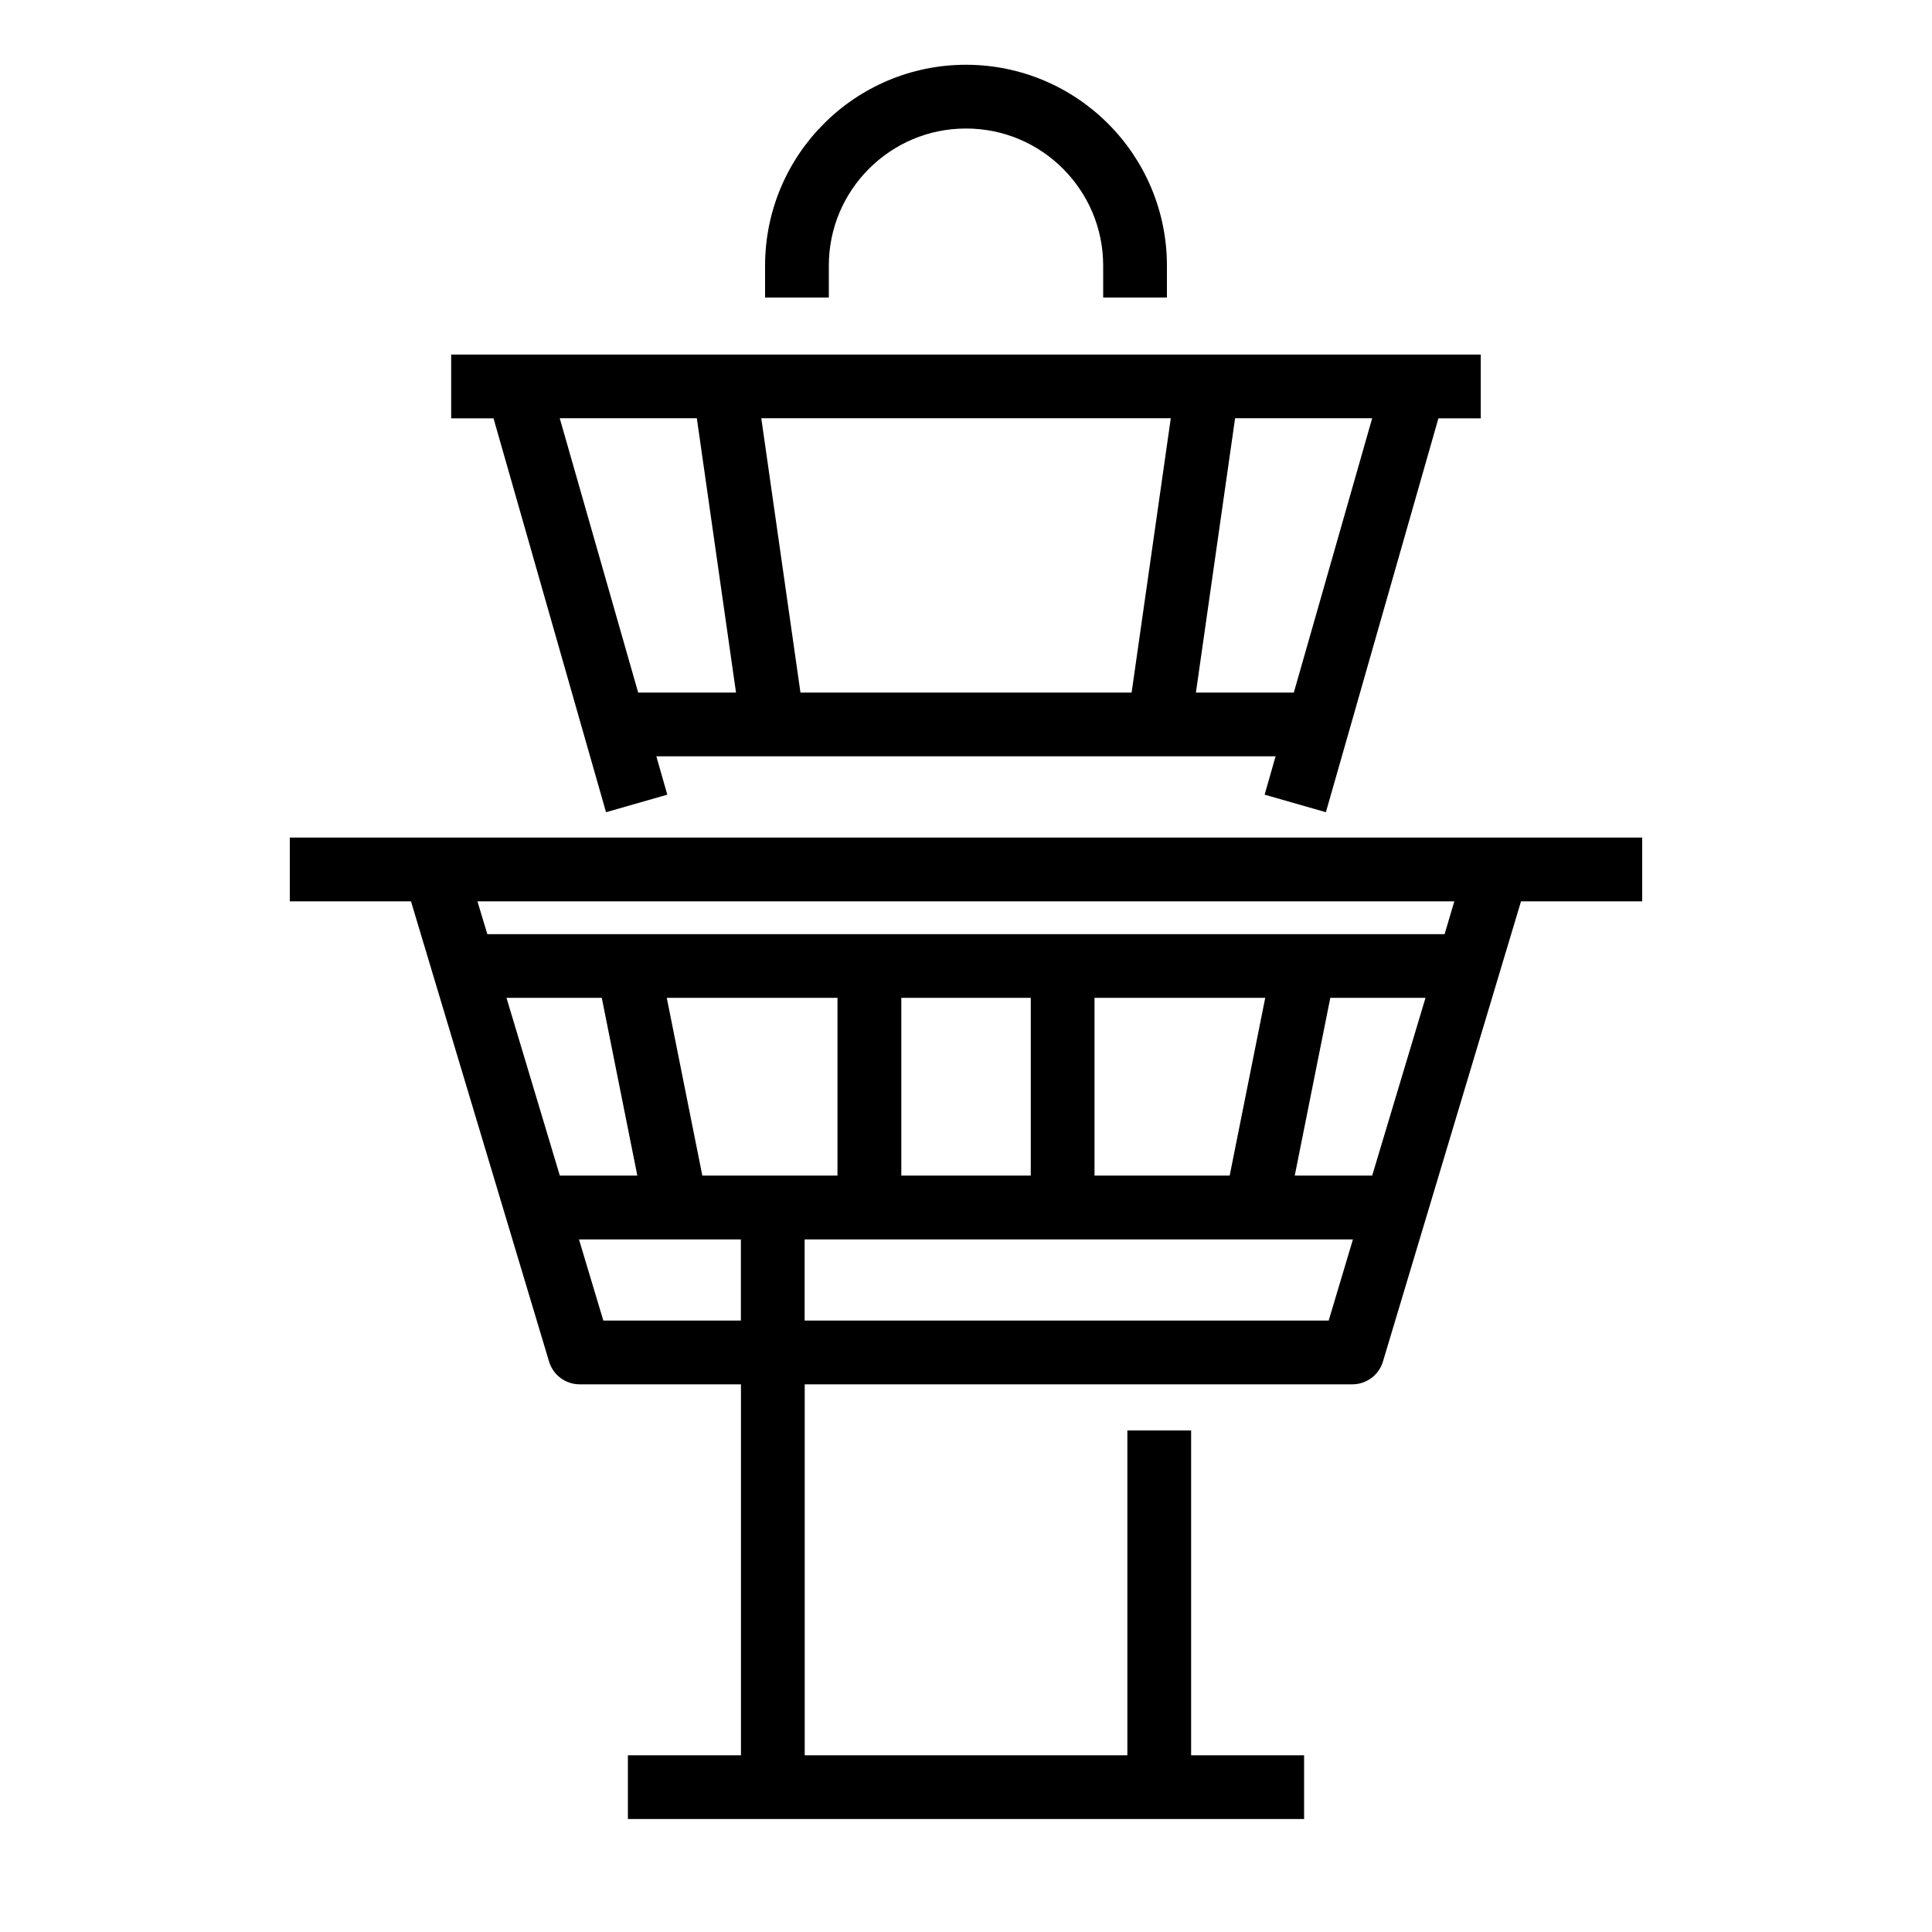
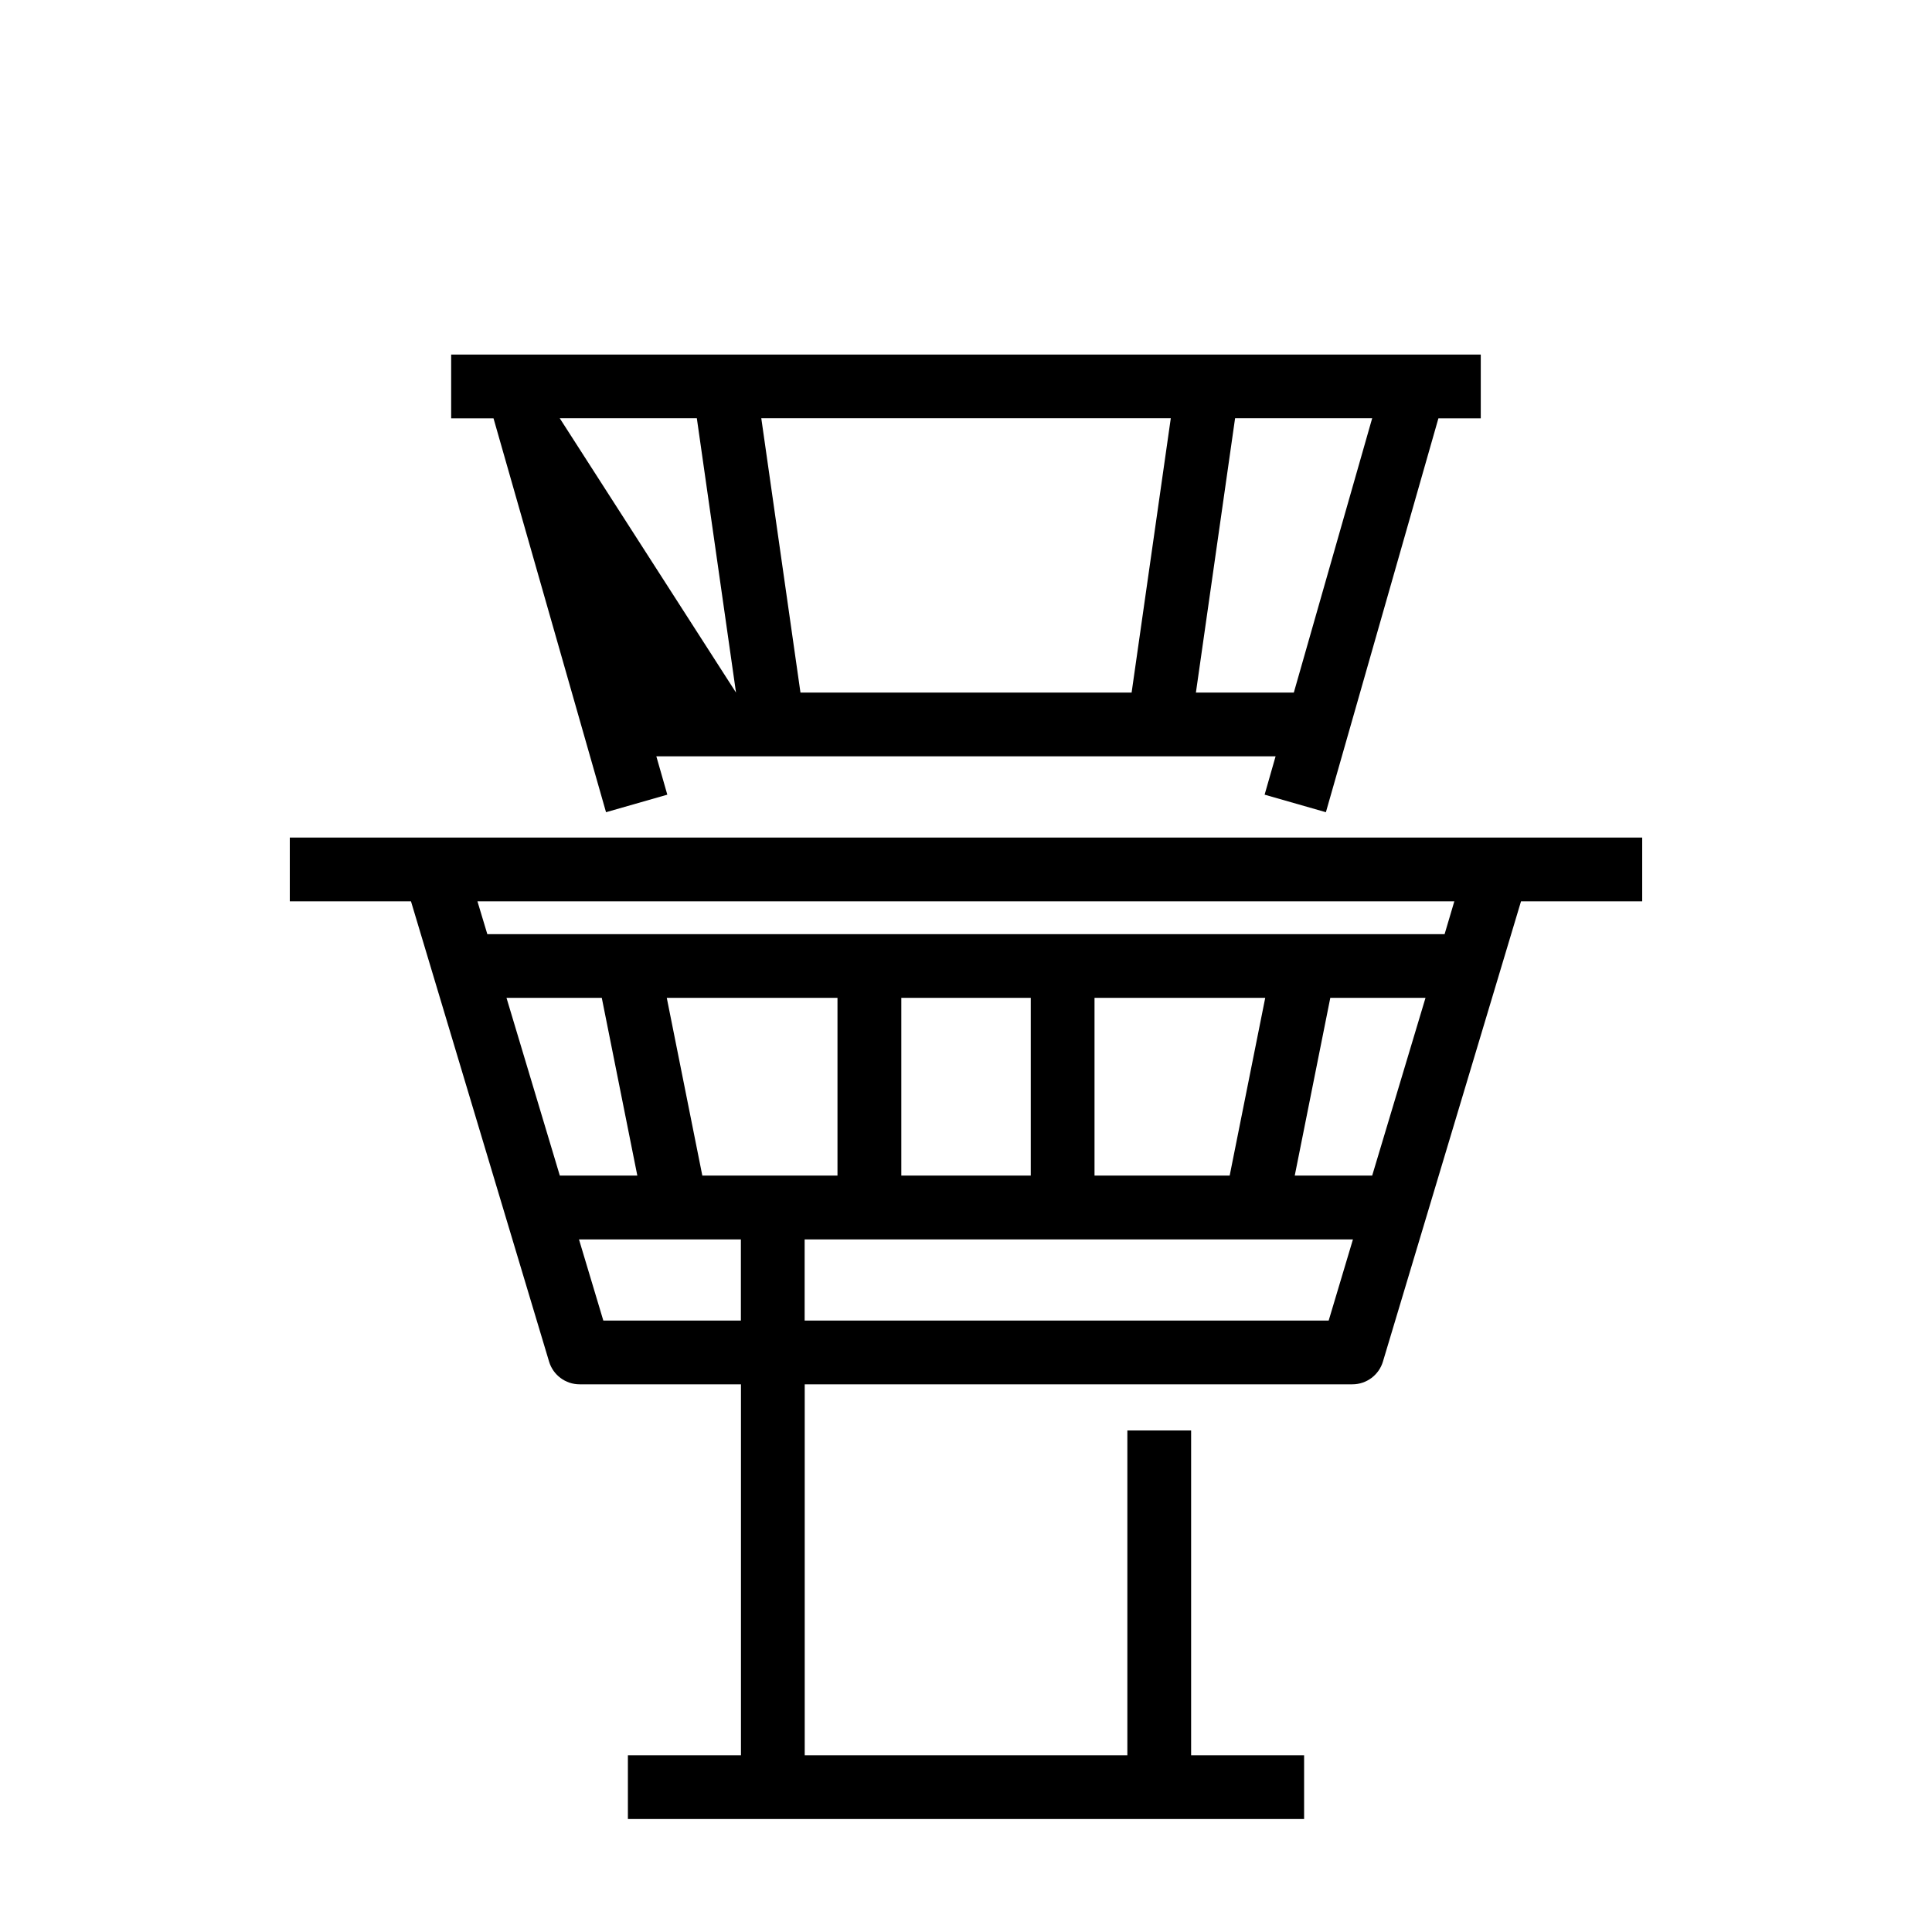
<svg xmlns="http://www.w3.org/2000/svg" version="1.1" id="Layer_1" x="0px" y="0px" viewBox="0 0 250 250" style="enable-background:new 0 0 250 250;" xml:space="preserve">
  <style type="text/css">
	.st0{fill:none;}
</style>
  <g>
-     <path d="M78.42,105.1l7.93-2.27l-1.42-4.96h80.13l-1.42,4.96l7.93,2.27l14.56-50.97h5.48v-8.25H58.38v8.25h5.48L78.42,105.1z    M72.43,54.12h17.74l5.07,35.5H82.58L72.43,54.12z M103.58,89.62l-5.07-35.5h52.99l-5.07,35.5H103.58z M167.42,89.62h-12.67   l5.07-35.5h17.74L167.42,89.62z" />
+     <path d="M78.42,105.1l7.93-2.27l-1.42-4.96h80.13l-1.42,4.96l7.93,2.27l14.56-50.97h5.48v-8.25H58.38v8.25h5.48L78.42,105.1z    M72.43,54.12h17.74l5.07,35.5L72.43,54.12z M103.58,89.62l-5.07-35.5h52.99l-5.07,35.5H103.58z M167.42,89.62h-12.67   l5.07-35.5h17.74L167.42,89.62z" />
    <path d="M212.5,108.38h-175v8.25h15.68l17.87,59.56c0.52,1.74,2.13,2.94,3.95,2.94h20.88v48H81.25v8.25h87.5v-8.25h-14.62V185.1   h-8.25v42.03h-41.75v-48H175c1.82,0,3.43-1.2,3.95-2.94l17.87-59.56h15.68V108.38z M133.38,129.12v23h-16.75v-23H133.38z    M163.72,129.12l-4.6,23h-17.49v-23H163.72z M184.46,129.12l-6.9,23h-10.02l4.6-23H184.46z M108.38,152.12H90.88l-4.6-23h22.09   V152.12z M77.87,129.12l4.6,23H72.44l-6.9-23H77.87z M78.07,170.88l-3.15-10.5h12.55c0,0,0.01,0,0.01,0h8.39v10.5H78.07z    M171.93,170.88h-67.81v-10.5h58.39c0,0,0.01,0,0.01,0h12.55L171.93,170.88z M186.93,120.88h-18.2c-0.01,0-0.01,0-0.02,0H81.28   c-0.01,0-0.01,0-0.02,0h-18.2l-1.28-4.25h126.41L186.93,120.88z" />
-     <path d="M107.25,34.38c0-4.91,1.98-9.33,5.2-12.55c3.23-3.22,7.64-5.2,12.55-5.2c4.91,0,9.33,1.98,12.55,5.2   c3.22,3.23,5.2,7.64,5.2,12.55v4.12H151v-4.12c0-7.17-2.92-13.69-7.62-18.38c-4.69-4.7-11.22-7.62-18.38-7.62   c-7.17,0-13.69,2.92-18.38,7.62C101.92,20.68,99,27.21,99,34.38v4.12h8.25V34.38z" />
  </g>
-   <rect class="st0" width="250" height="250" />
</svg>